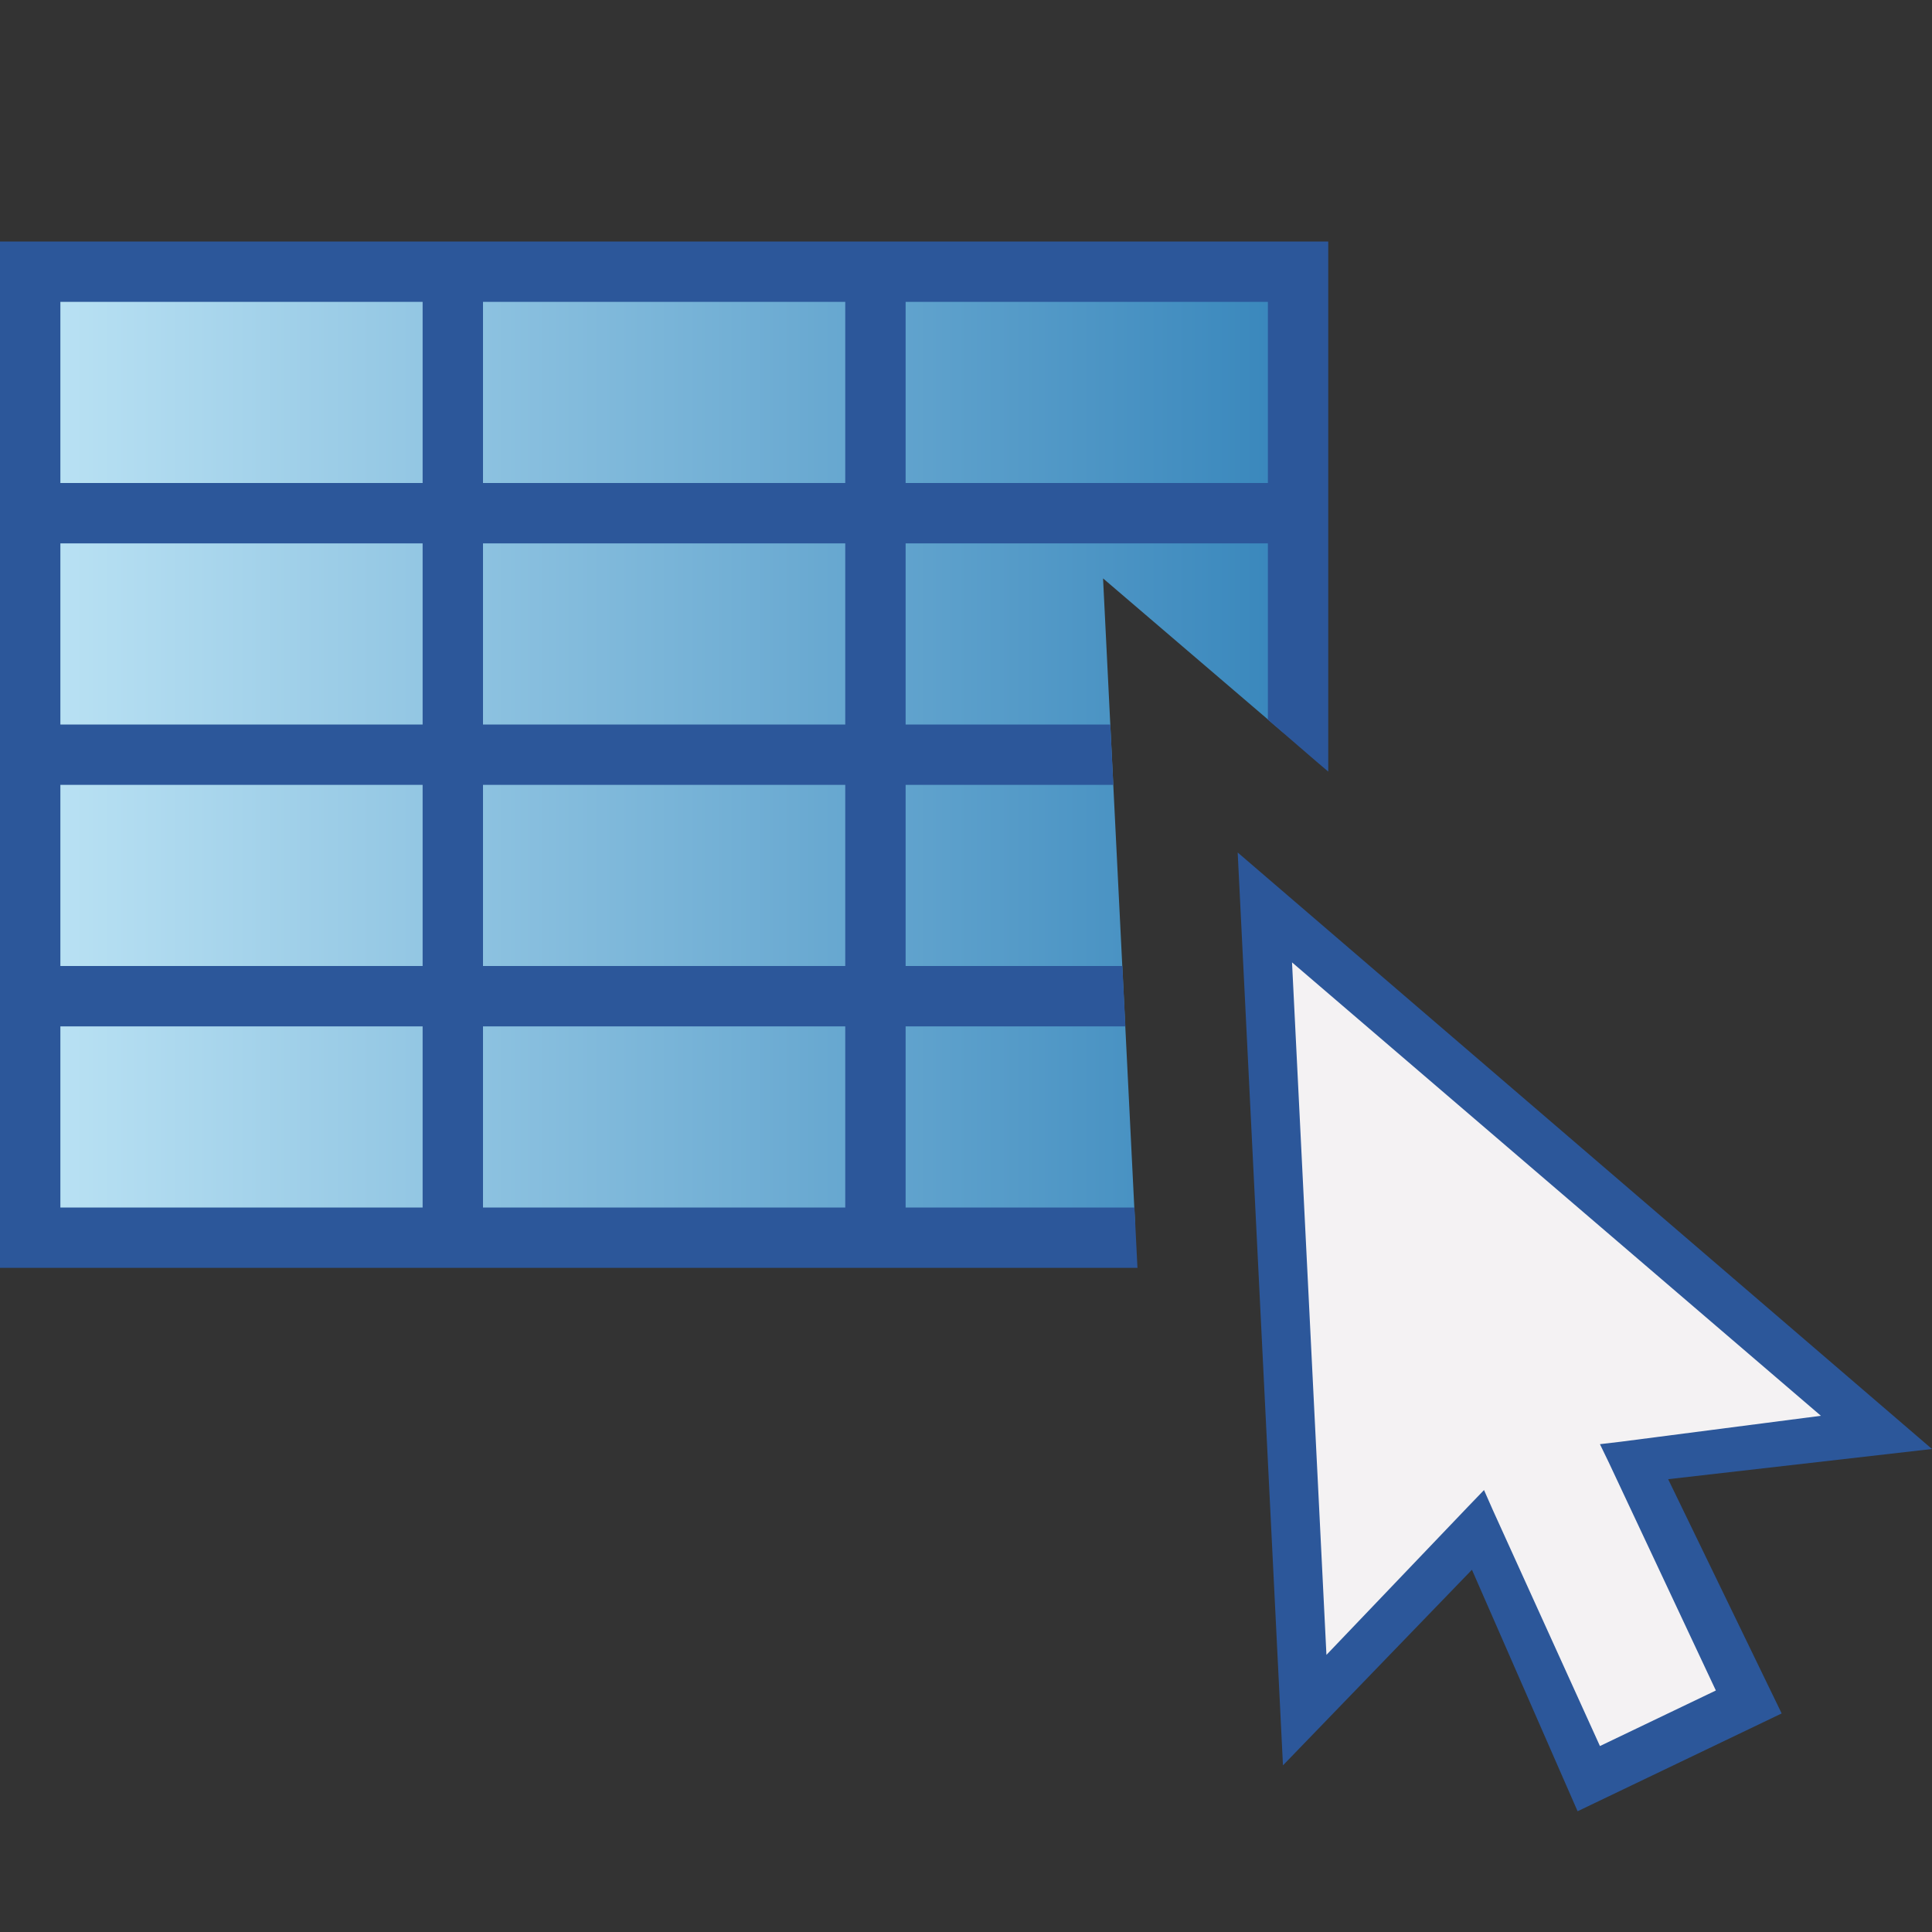
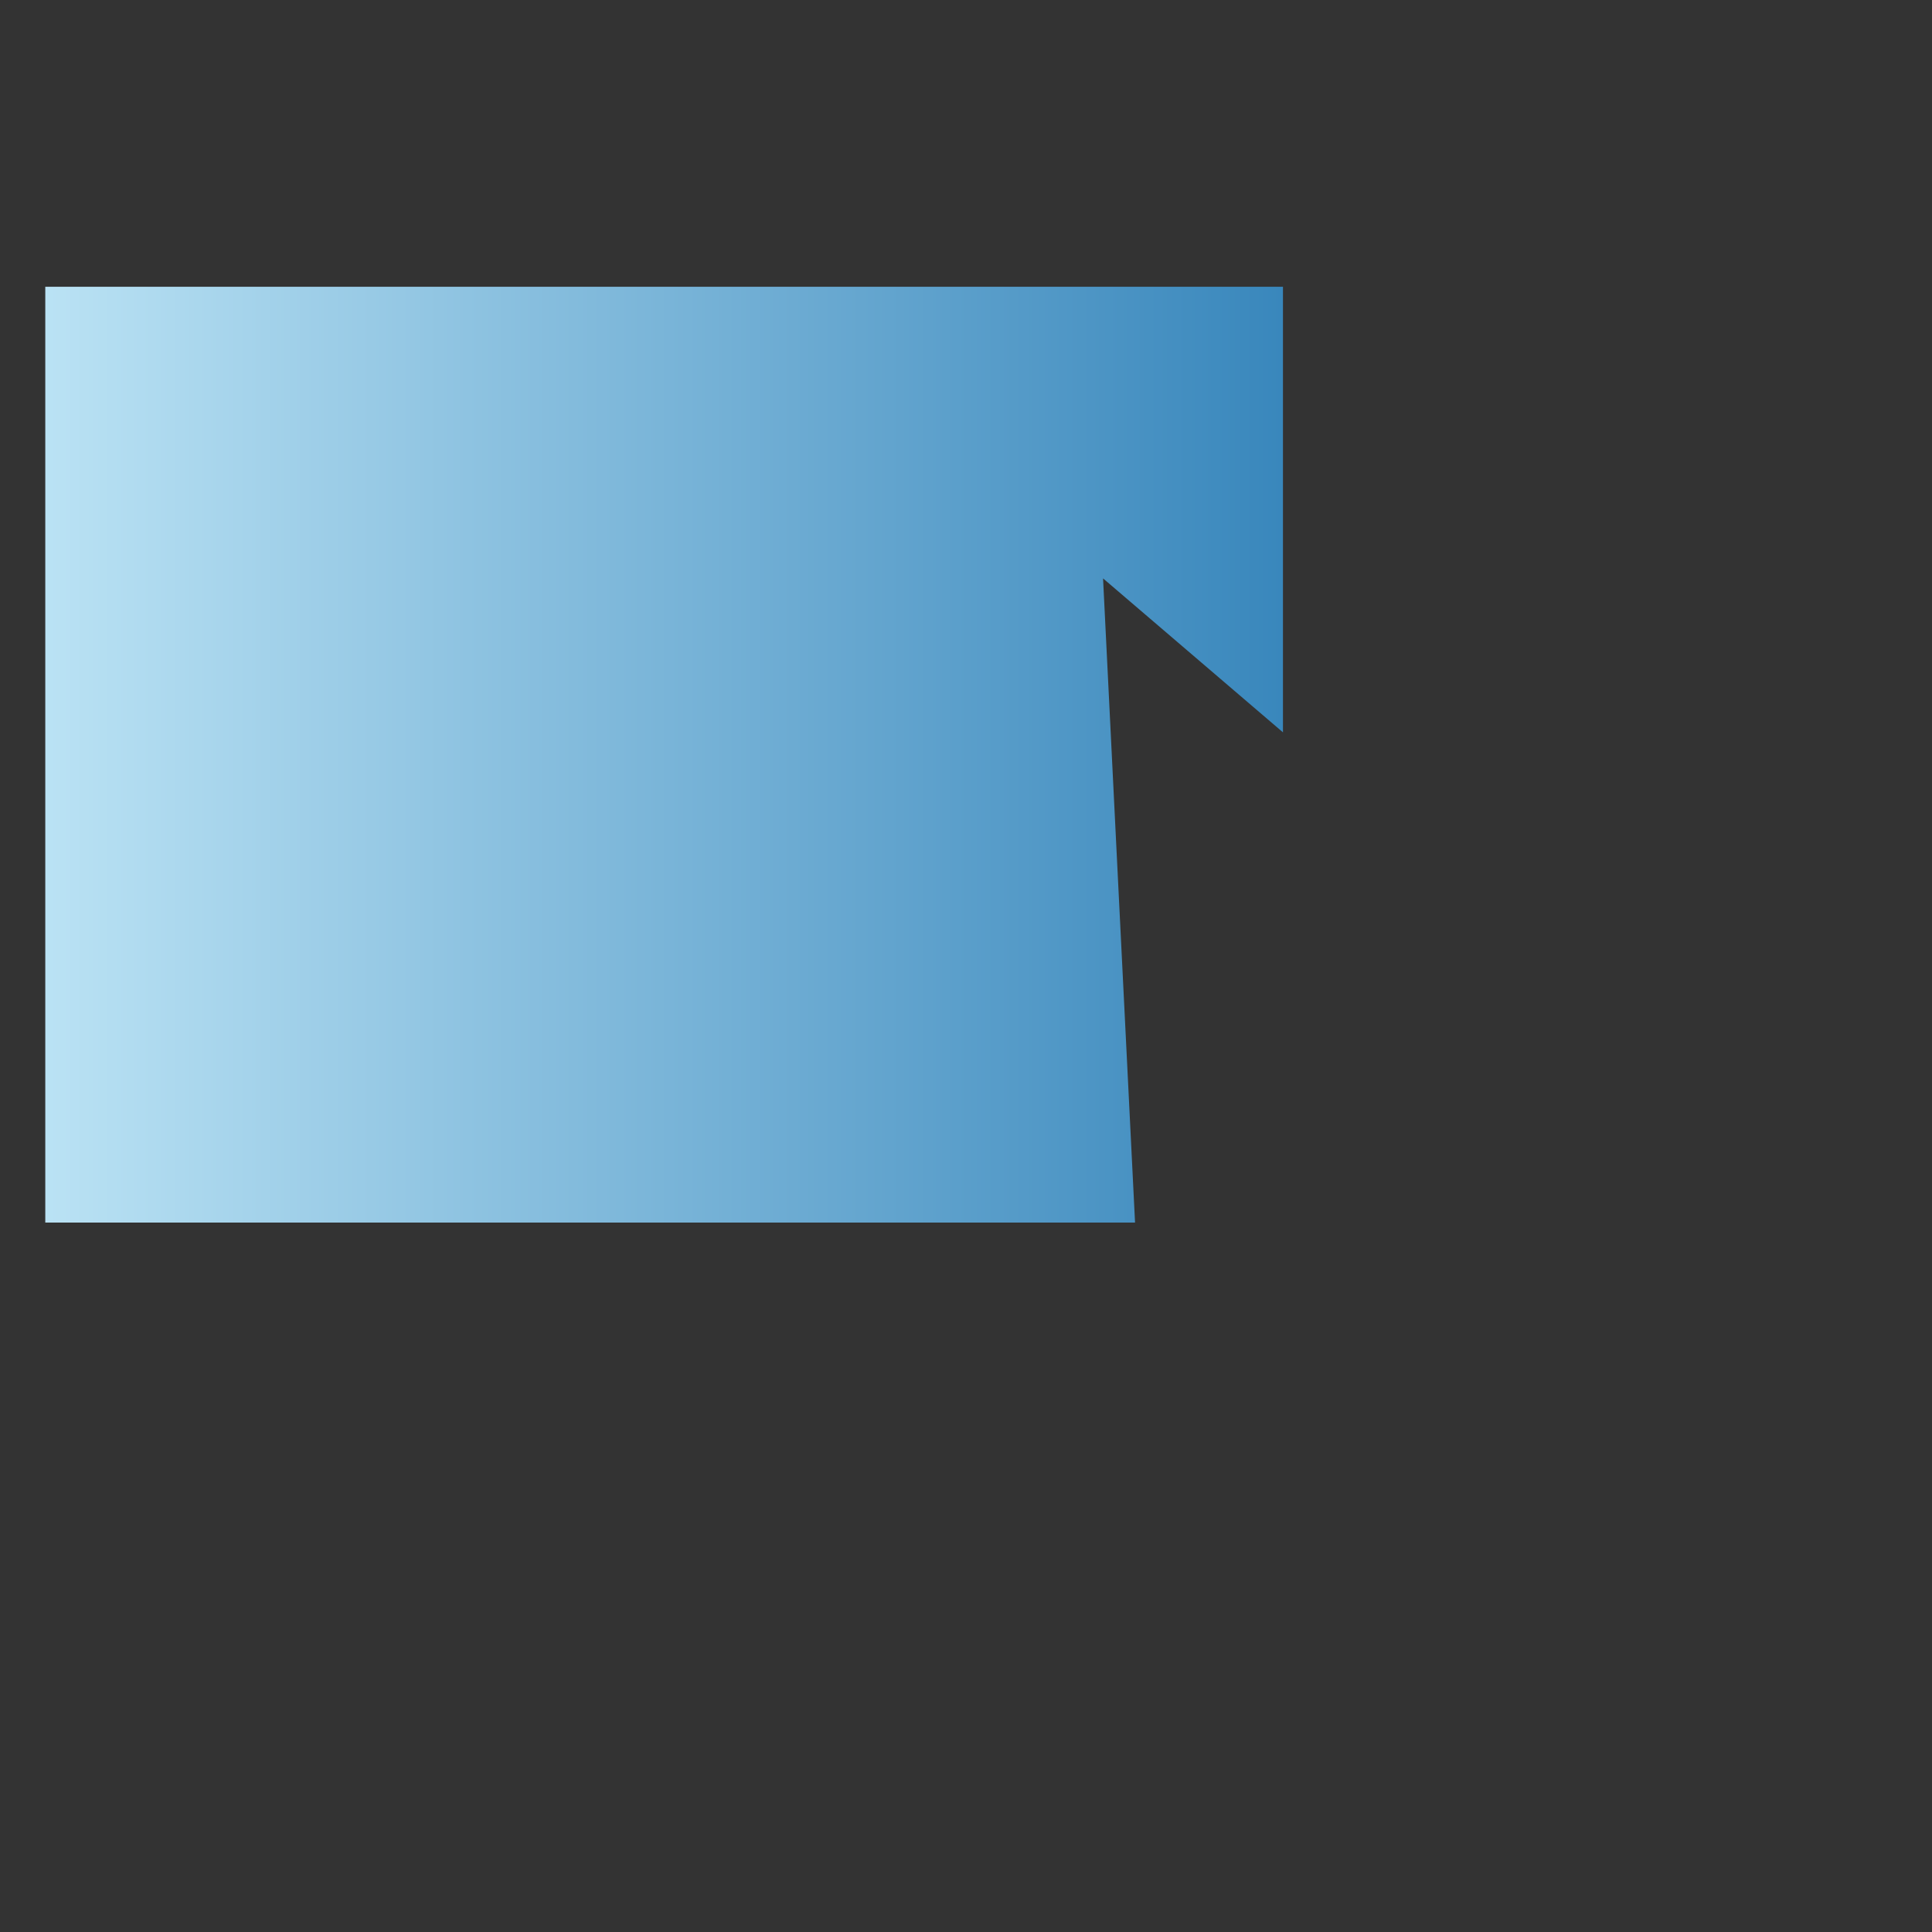
<svg xmlns="http://www.w3.org/2000/svg" version="1.1" x="0px" y="0px" viewBox="0 0 32 32" style="enable-background:new 0 0 32 32;" xml:space="preserve">
  <rect x="0" y="0" width="32" height="32" fill="#333333" stroke="none" />
  <style type="text/css">
	.st0{fill:#FFFF22;}
	.st1{fill:#62646D;}
	.st2{fill:#037DF7;}
	.st3{fill:#F9B233;}
	.st4{fill:#38CE57;}
	.st5{fill:#D43D3C;}
	.st6{fill:#FFCA22;}
	.st7{fill:#3987BC;}
	.st8{fill:#2C579A;}
	.st9{fill:#F7F074;}
	.st10{fill:#FF8500;}
	.st11{fill:#83C2E5;}
	.st12{fill:#BAE2F4;}
	.st13{fill:url(#SVGID_1_);}
	.st14{fill:none;stroke:#000000;stroke-width:0.5;stroke-linecap:round;stroke-miterlimit:10;}
	.st15{fill:#F4F2F3;}
	.st16{fill:#1D1D1B;}
	.st17{fill:#FFFFFF;}
	.st18{clip-path:url(#SVGID_00000018943831523073271250000001262649060210154164_);}
	.st19{fill:#C6C6C6;}
	.st20{opacity:0.42;}
	.st21{fill:none;stroke:#2C579A;stroke-width:2;stroke-miterlimit:10;}
	.st22{fill:#9D9D9C;}
	.st23{fill:url(#SVGID_00000094606173524791142050000011803933519395570837_);}
	.st24{fill:url(#SVGID_00000098208435273692905800000005800323449498063786_);}
	.st25{fill:url(#SVGID_00000065074273834492130560000016922868254319381432_);}
	.st26{fill:url(#SVGID_00000132767524915364795350000001547625542608541840_);}
	.st27{fill:url(#SVGID_00000052065860923604669890000004554775231568840338_);}
	.st28{fill:url(#SVGID_00000078742556773763359280000013740316909223783043_);}
	.st29{fill:url(#SVGID_00000042017885371927650360000003730907401230834603_);}
	.st30{fill:url(#SVGID_00000079487368596963141080000014528737248185053592_);}
	.st31{fill:url(#SVGID_00000154392718252731507600000006936997341830613681_);}
	.st32{fill:url(#SVGID_00000047750987072116064780000013476567037412412811_);}
	.st33{fill:url(#SVGID_00000011736239705015198570000004378624657459049398_);}
	.st34{fill:url(#SVGID_00000057107427425827631260000017386402196042274477_);}
	.st35{fill:url(#SVGID_00000150822480766559983590000011533763072601035421_);}
	.st36{fill:url(#SVGID_00000036950328249151949690000013199096325277034414_);}
	.st37{fill:url(#SVGID_00000051364006718791312860000008456232415267216006_);}
	.st38{fill:url(#SVGID_00000039851788454744599420000010425534506970686123_);}
	.st39{fill:url(#SVGID_00000120522997324181775060000007881623168083271307_);}
	.st40{fill:url(#SVGID_00000113334032077954951040000011955323189265775540_);}
	.st41{fill:url(#SVGID_00000105422028781502183450000012204109035156826039_);}
	.st42{fill:url(#SVGID_00000133516947289023966720000006354908227659871901_);}
	.st43{fill:url(#SVGID_00000016762184643674965230000015503021848027443890_);}
	.st44{fill:url(#SVGID_00000011025711203701768330000013837731516832727210_);}
	.st45{fill:url(#SVGID_00000142178444802071887710000011335615924888185507_);}
	.st46{fill:url(#SVGID_00000155146329340602000310000014597868230672991380_);}
	.st47{fill:url(#SVGID_00000137811973502870838000000013003188061878569407_);}
	.st48{fill:url(#SVGID_00000170261023681964351640000017671549819334431394_);}
	.st49{fill:url(#SVGID_00000094614140537133255110000004451921601304641185_);}
	.st50{fill:url(#SVGID_00000042004974636349435920000004502816270201368761_);}
	.st51{fill:url(#SVGID_00000134956177969792582460000009544523147715310725_);}
	.st52{fill:url(#SVGID_00000129902298458537061430000008068545377564897434_);}
	.st53{fill:url(#SVGID_00000128466585010450704260000005067999847540647871_);}
	.st54{fill:url(#SVGID_00000035525395195413935930000005250171558832834989_);}
	.st55{fill:url(#SVGID_00000160907398874420918870000017627959846971366030_);}
	.st56{fill:url(#SVGID_00000013897577605888662780000005537709807440608402_);}
	.st57{fill:url(#SVGID_00000175312152125704621270000009537652064305049743_);}
	.st58{fill:url(#SVGID_00000150089709627602780770000012058109322747664026_);}
	.st59{fill:url(#SVGID_00000101079942763397249580000003992583684640060091_);}
	.st60{fill:url(#SVGID_00000057839318559004157790000002205161870699289006_);}
	.st61{fill:url(#SVGID_00000150802783092870880670000010989534869371405210_);}
	.st62{fill:url(#SVGID_00000012441687695365895380000015059628880704050362_);}
	.st63{fill:url(#SVGID_00000057107369472200120530000017709841253104310674_);}
	.st64{fill:url(#SVGID_00000078746342918621609760000017673203520990948491_);}
	.st65{fill:url(#SVGID_00000097484231822701050590000010520902508272451724_);}
	.st66{fill:url(#SVGID_00000076598417456677605620000000075463352219944629_);}
	.st67{fill:url(#SVGID_00000126299820400112159230000007099569418534830995_);}
	.st68{fill:url(#SVGID_00000021113195175080475640000018300856764350317981_);}
	.st69{fill:url(#SVGID_00000078043796948646749570000001449359840984586164_);}
	.st70{fill:url(#SVGID_00000008111796549606432180000003036990982175154354_);}
</style>
  <g id="Layer_1">
</g>
  <g id="Layer_2">
</g>
  <g id="Layer_3">
</g>
  <g id="Layer_4">
</g>
  <g id="Layer_5">
</g>
  <g id="Layer_6">
</g>
  <g id="Layer_7">
</g>
  <g id="Layer_8">
</g>
  <g id="Layer_9">
</g>
  <g id="Layer_10">
</g>
  <g id="Layer_11">
</g>
  <g id="Layer_12">
</g>
  <g id="Layer_13">
</g>
  <g id="Layer_14">
</g>
  <g id="Layer_15">
</g>
  <g id="Layer_16">
</g>
  <g id="Layer_17">
</g>
  <g id="Layer_18">
</g>
  <g id="Layer_19">
    <g>
      <linearGradient id="SVGID_1_" gradientUnits="userSpaceOnUse" x1="0.75" y1="12.5" x2="21.25" y2="12.5">
        <stop offset="0" style="stop-color:#BAE2F4" />
        <stop offset="1" style="stop-color:#3987BC" />
      </linearGradient>
      <polygon class="st13" points="18.5,14.22 18.27,9.58 21.25,12.13 21.25,4.75 0.75,4.75 0.75,20.25 18.8,20.25   " />
    </g>
    <g>
-       <path class="st8" d="M18.79,20H15v-3h3.64l-0.05-1H15v-3h3.44l-0.05-1H15V9h6v2.92l0.8,0.69l0.2,0.17V4H0v17h18.84L18.79,20z     M15,5h6v3h-6V5z M7,20H1v-3h6V20z M7,16H1v-3h6V16z M7,12H1V9h6V12z M7,8H1V5h6V8z M14,20H8v-3h6V20z M14,16H8v-3h6V16z M14,12H8    V9h6V12z M14,8H8V5h6V8z" />
-     </g>
+       </g>
    <g>
      <g>
-         <polygon class="st15" points="21.12,15.38 21.75,28 24.5,25.12 26.38,29.25 28.75,28.12 26.88,24.12 30.75,23.62    " />
-       </g>
-       <path class="st8" d="M32,24l-11.5-9.88l0.75,15.12L24.38,26l1.75,4l3.38-1.62l-1.88-3.88L32,24z M26.5,28.92l-1.77-3.9l-0.15-0.34    l-0.26,0.27l-2.35,2.46L21.4,15.94l8.76,7.51l-3.32,0.43l-0.34,0.04l0.15,0.31l1.77,3.77L26.5,28.92z" />
+         </g>
    </g>
  </g>
  <g id="Layer_20">
</g>
  <g id="Layer_21">
</g>
</svg>